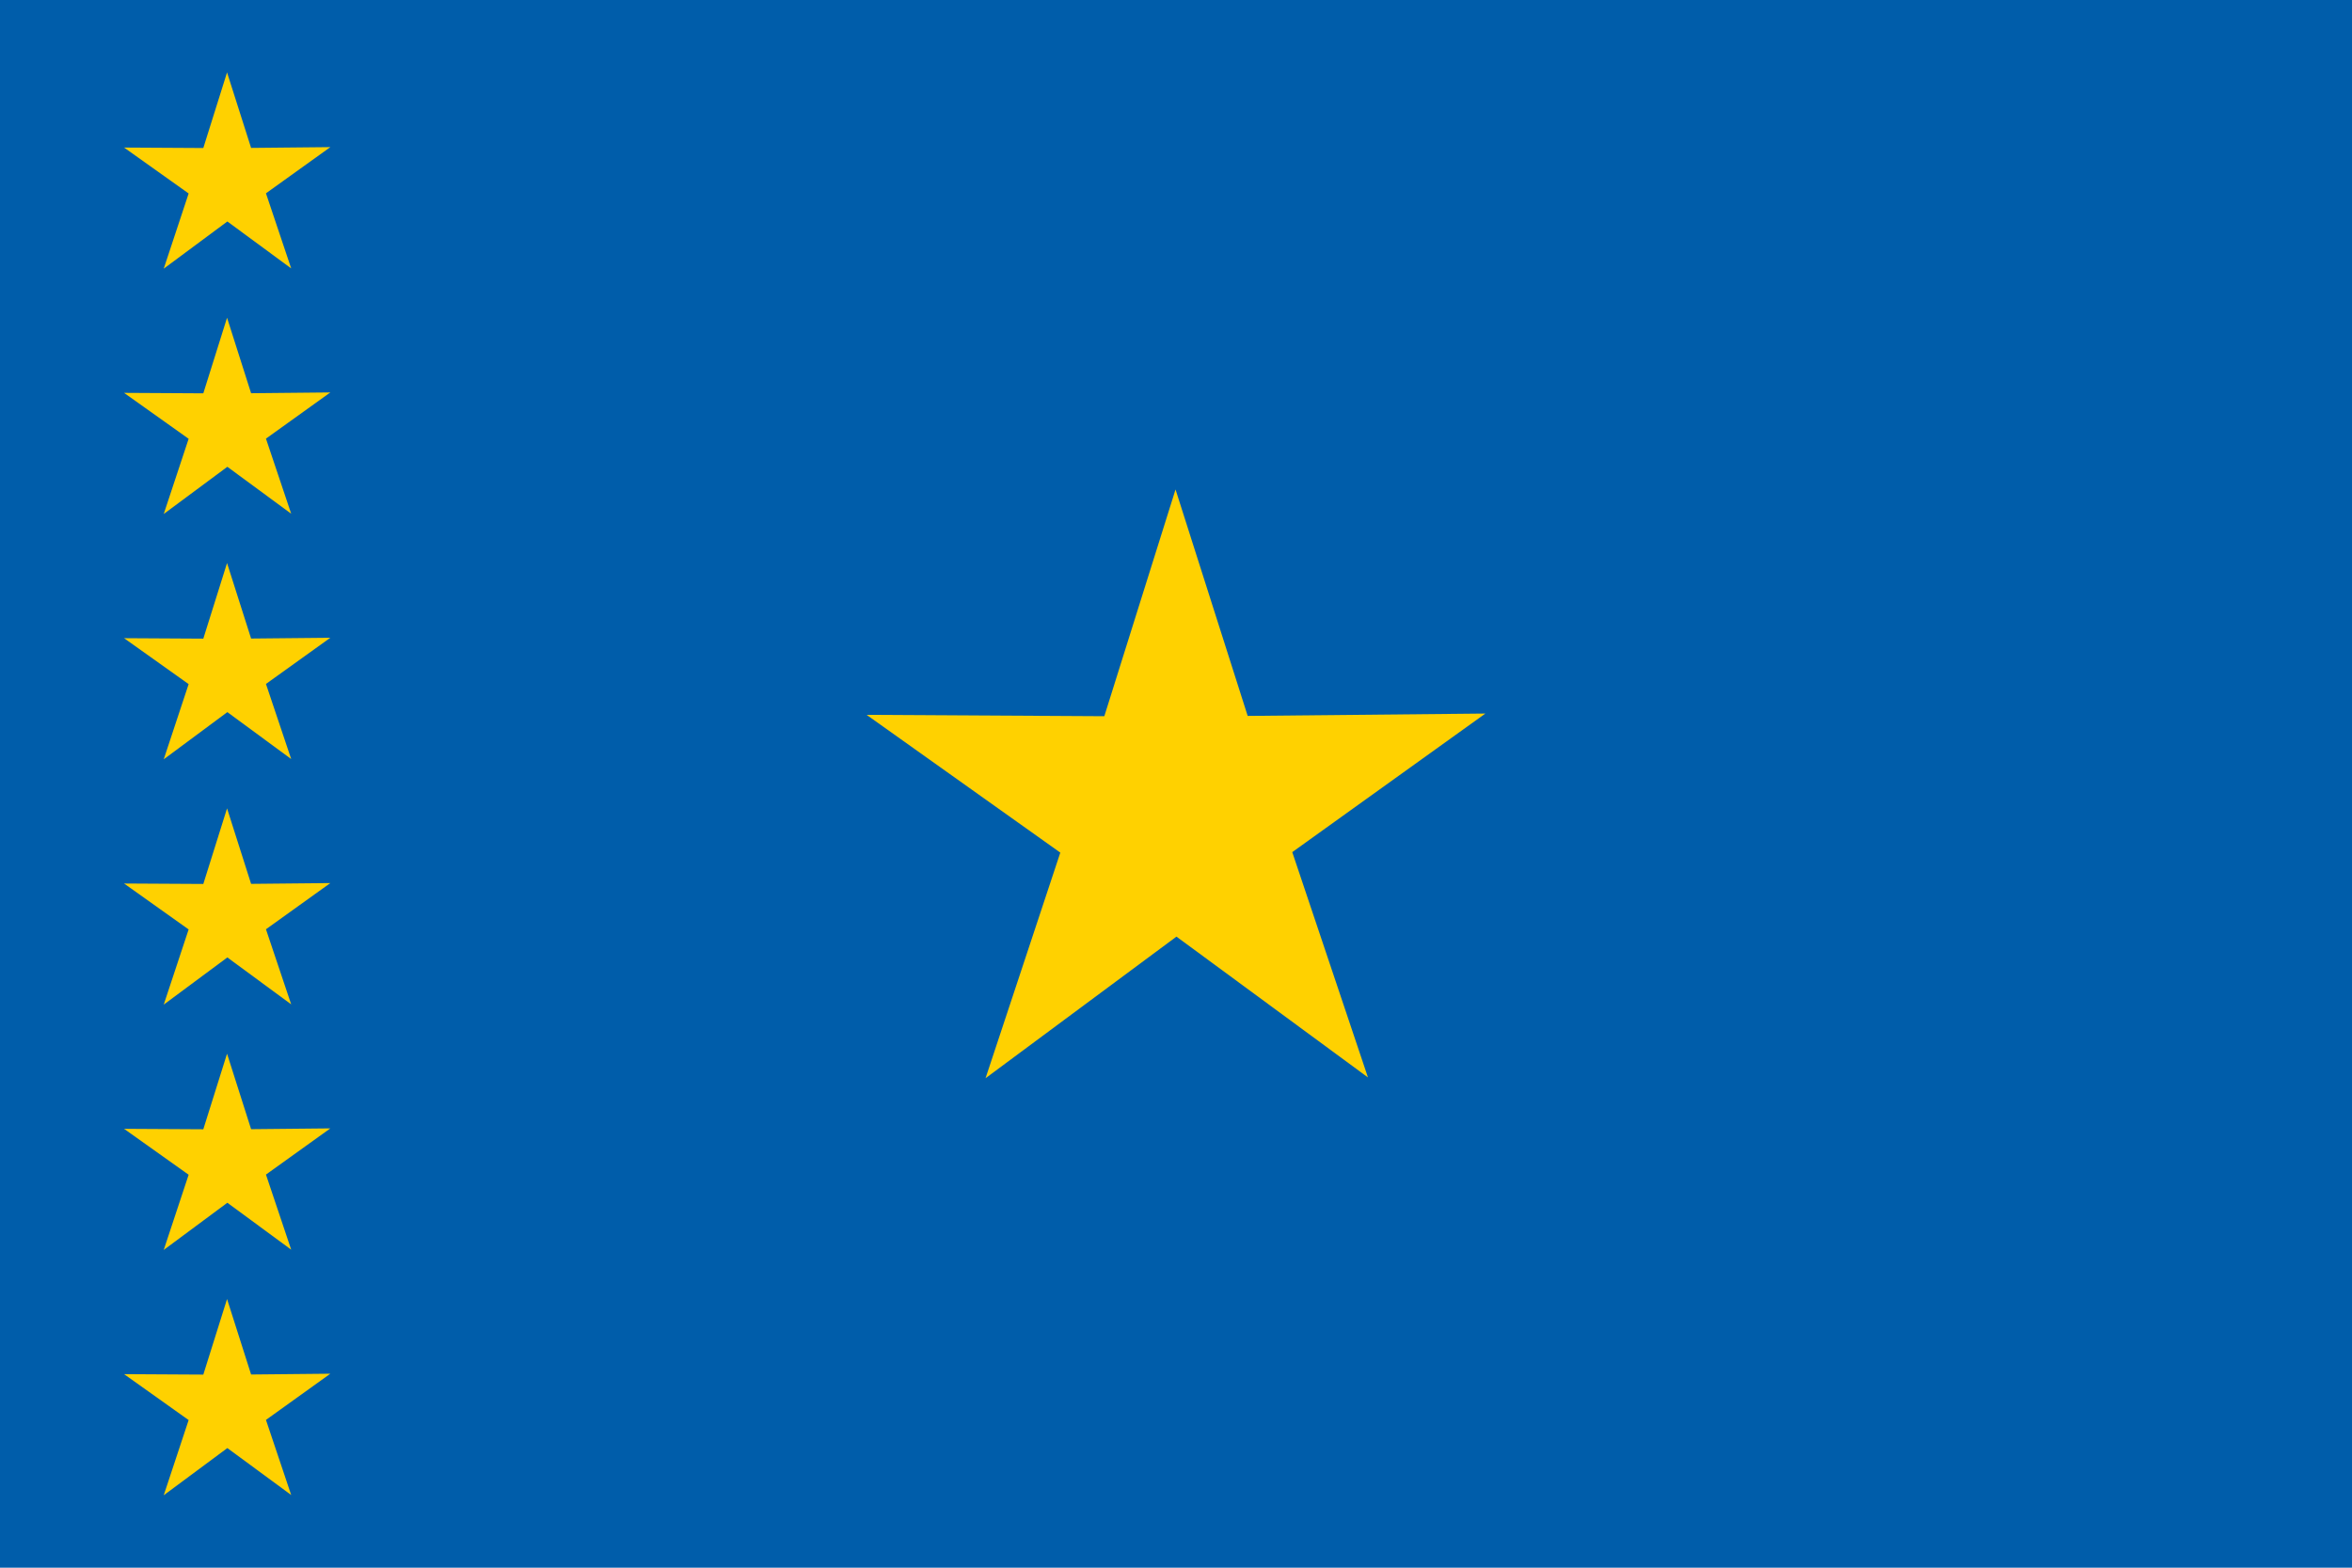
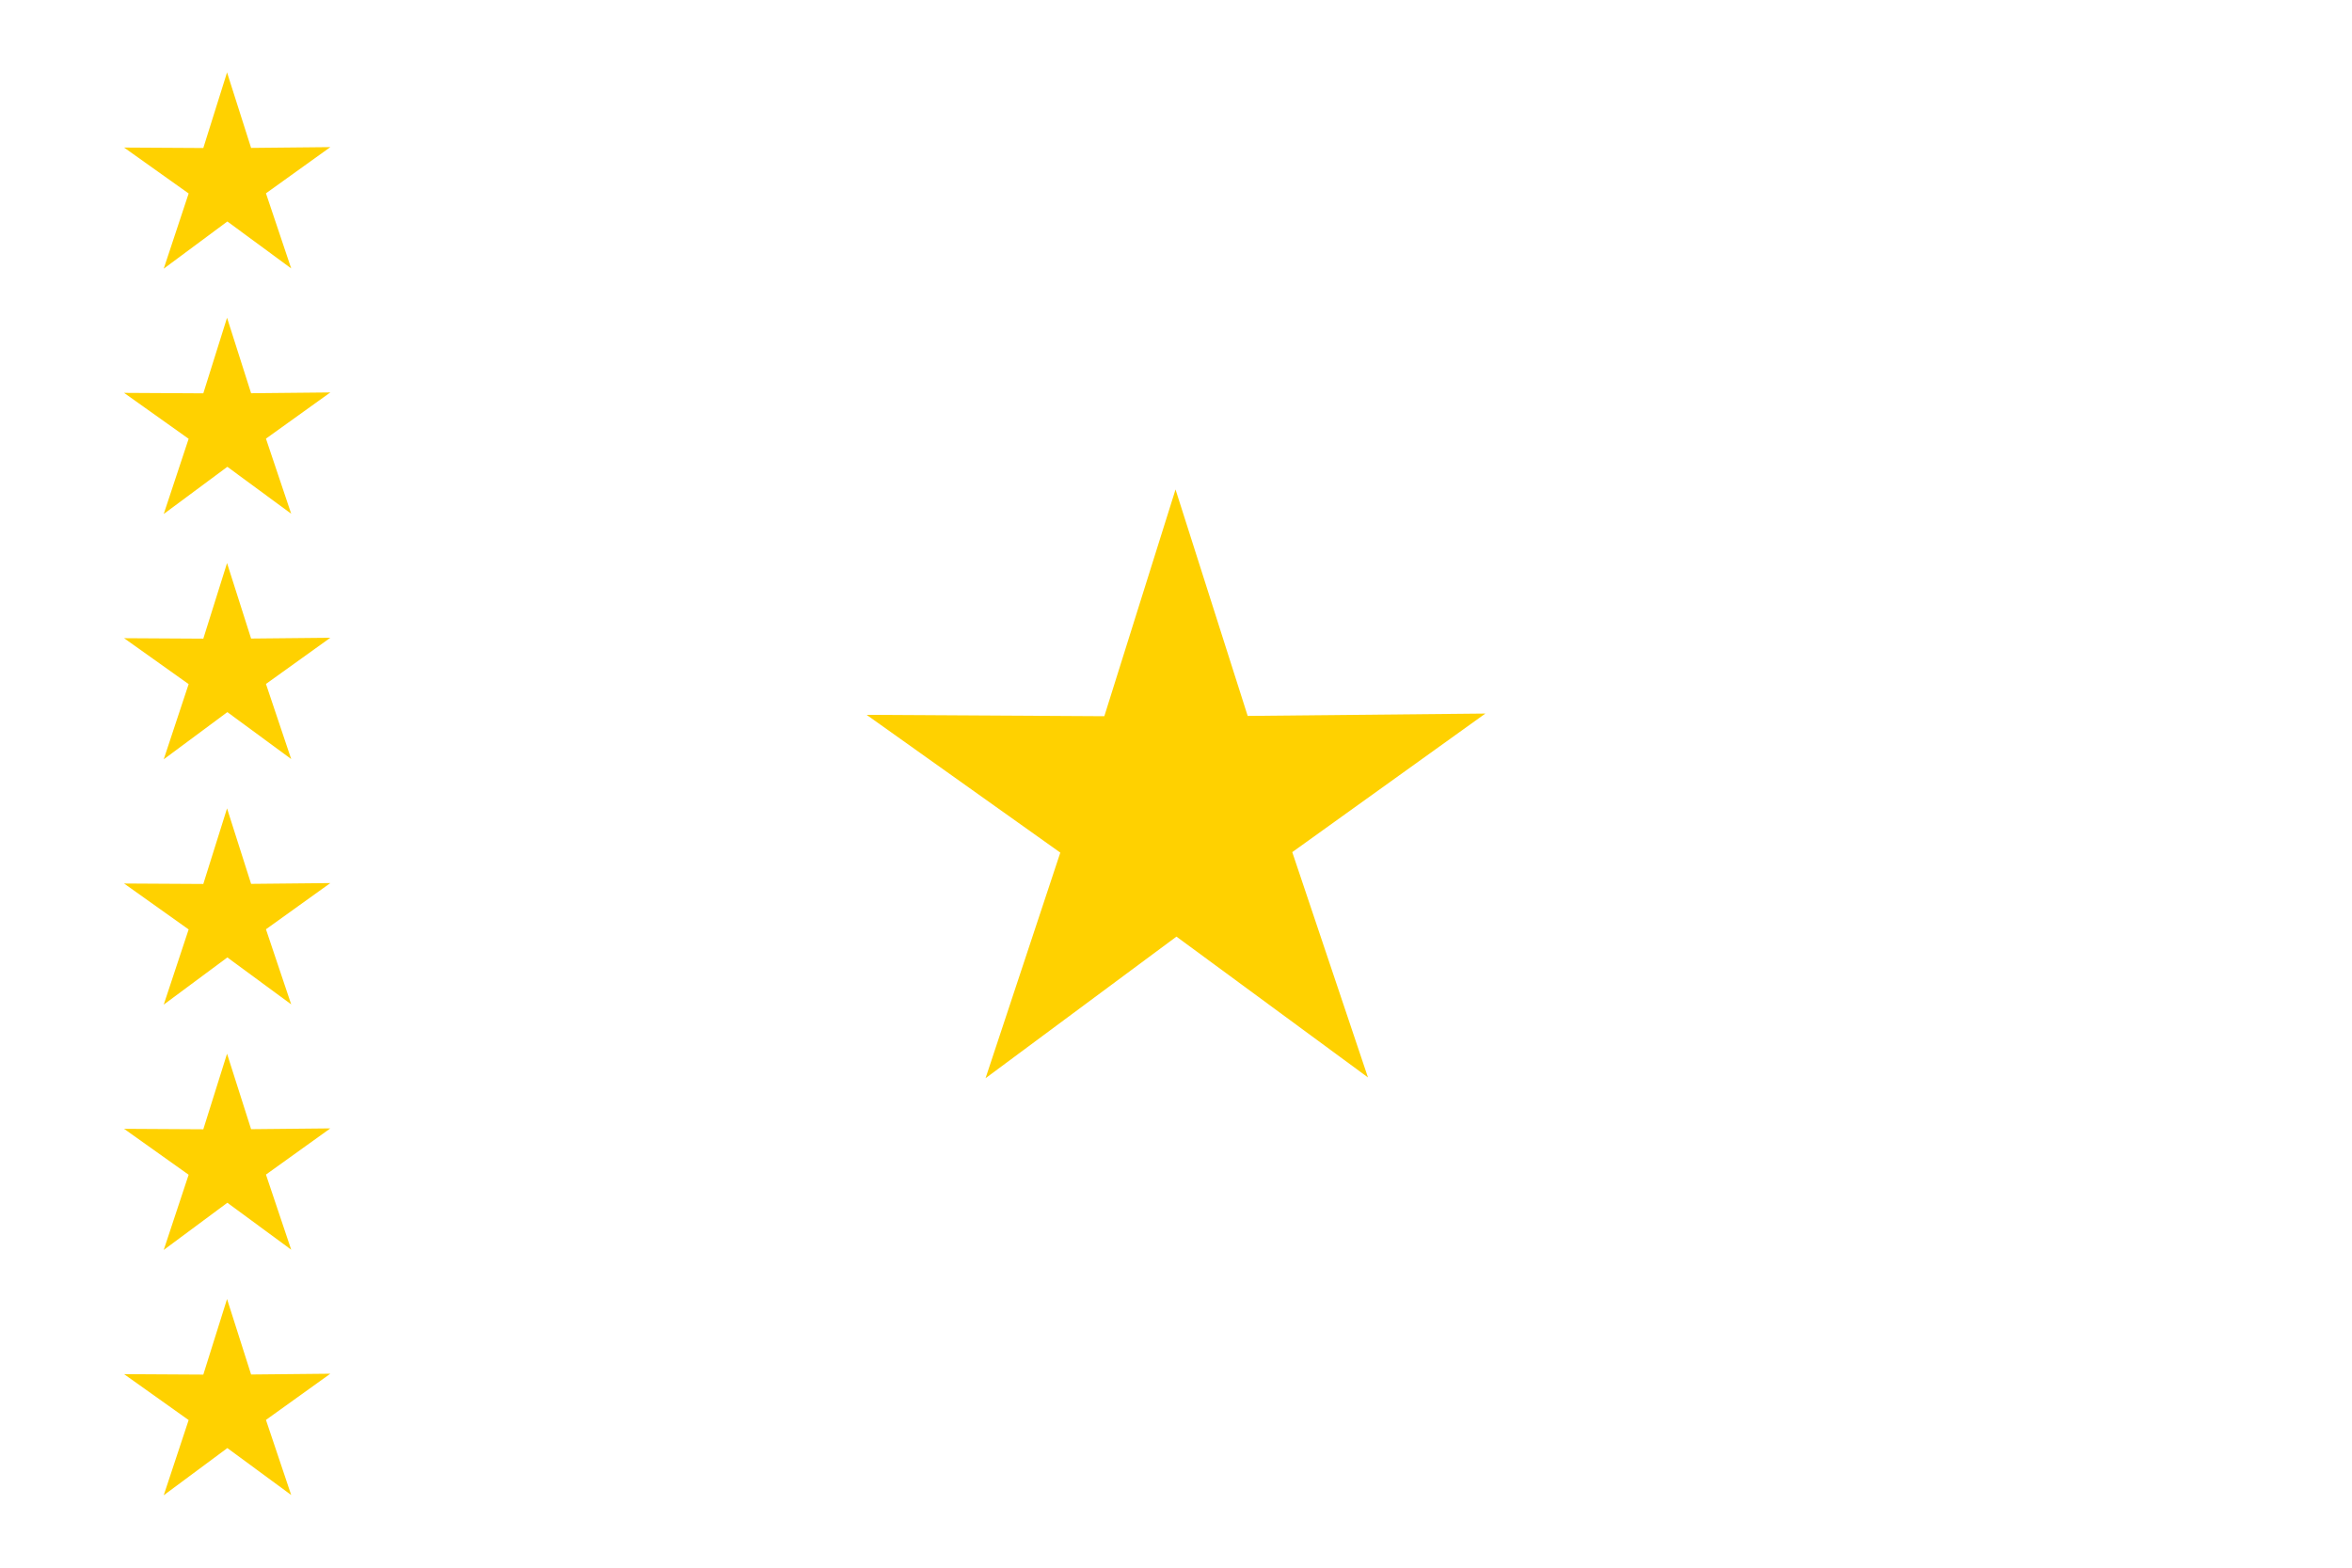
<svg xmlns="http://www.w3.org/2000/svg" height="600" width="900">
  <g fill-rule="evenodd">
-     <path d="M0 0h900v600H0z" fill="#005daa" />
    <g fill="#ffd100">
      <path d="M523.456 412.363l-73.279-53.89-73.054 54.195 28.609-86.346-74.118-52.73 90.96.525 27.247-86.785 27.608 86.67 90.957-.904-73.897 53.04zM111.426 102.73L87 84.766l-24.352 18.065 9.536-28.782-24.706-17.577 30.32.176 9.083-28.929 9.202 28.89 30.32-.301-24.633 17.68zM111.426 196.62L87 178.657l-24.352 18.065 9.536-28.782-24.706-17.577 30.32.175 9.083-28.928 9.202 28.89 30.32-.302-24.633 17.68zM111.426 290.51L87 272.548l-24.352 18.065 9.536-28.782-24.706-17.577 30.32.176 9.083-28.929 9.202 28.89 30.32-.301-24.633 17.68zM111.426 384.401L87 366.438l-24.352 18.065 9.536-28.782-24.706-17.577 30.32.175 9.083-28.928 9.202 28.89 30.32-.302-24.633 17.68zM111.426 478.291L87 460.328l-24.352 18.065 9.536-28.782-24.706-17.577 30.32.175 9.083-28.928 9.202 28.89 30.32-.302-24.633 17.68zM111.426 572.182L87 554.218l-24.352 18.065 9.536-28.782-24.706-17.577 30.32.175 9.083-28.928 9.202 28.89 30.32-.301-24.633 17.68z" />
    </g>
  </g>
</svg>